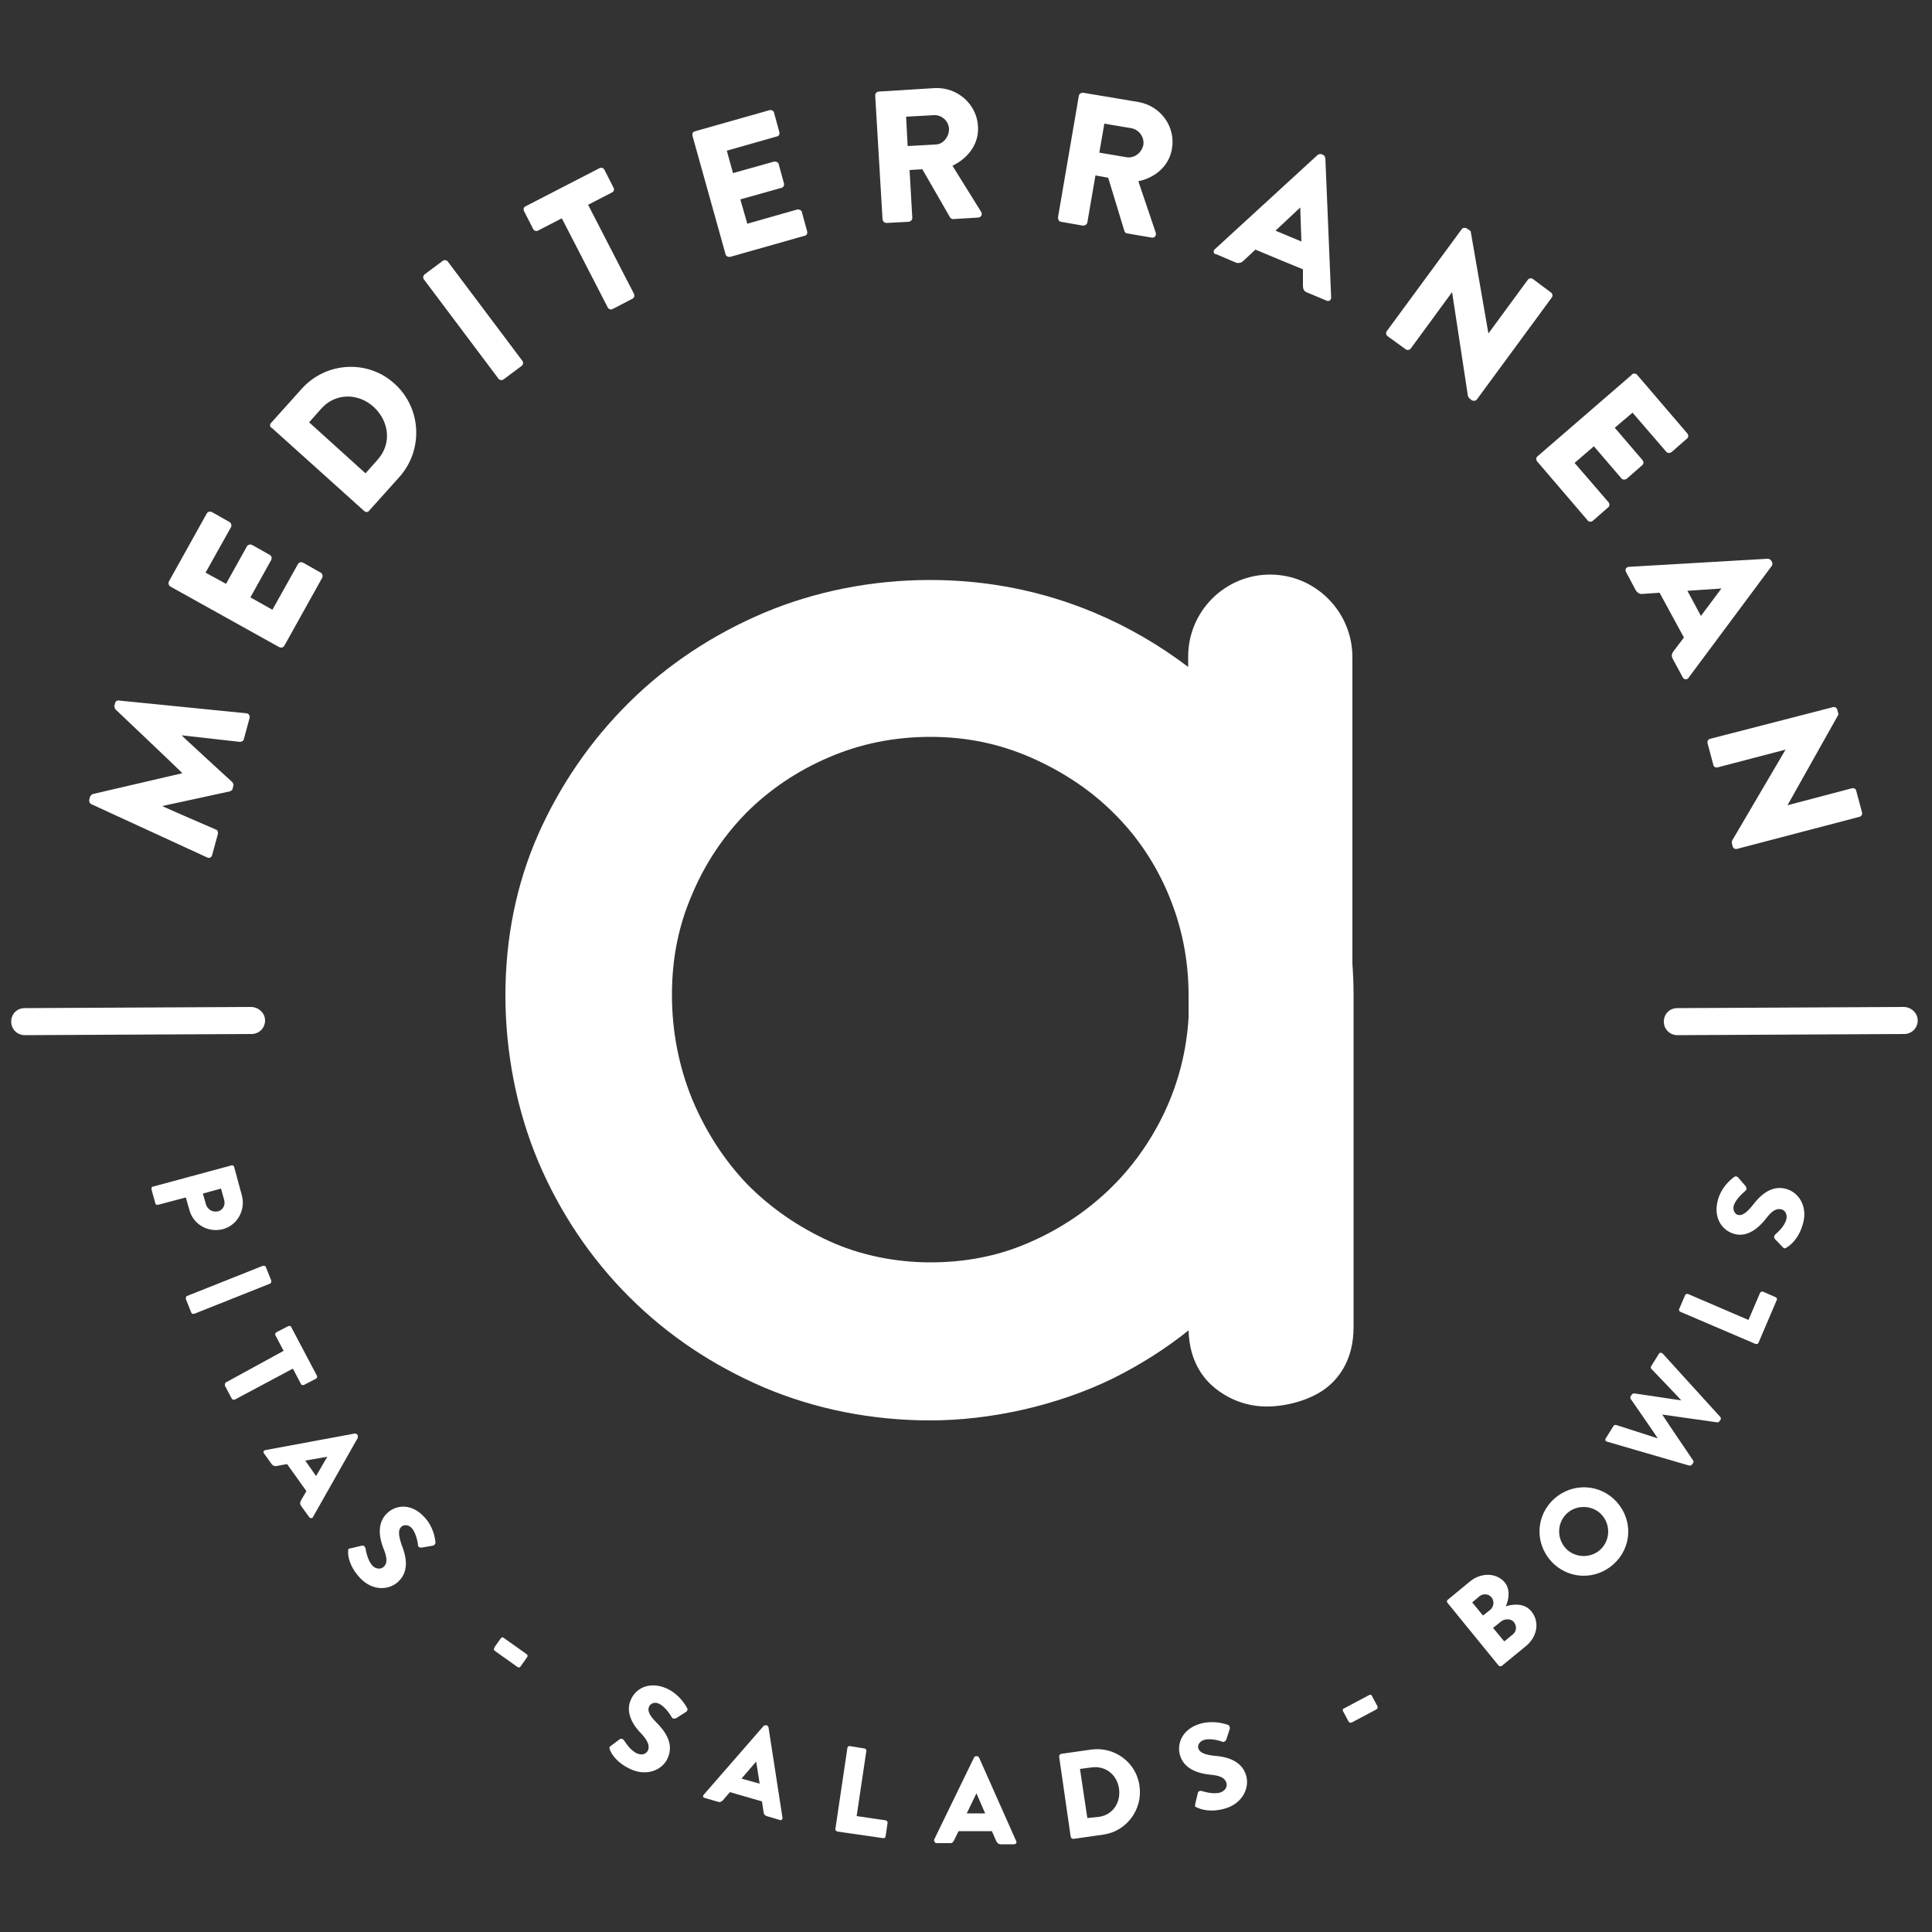
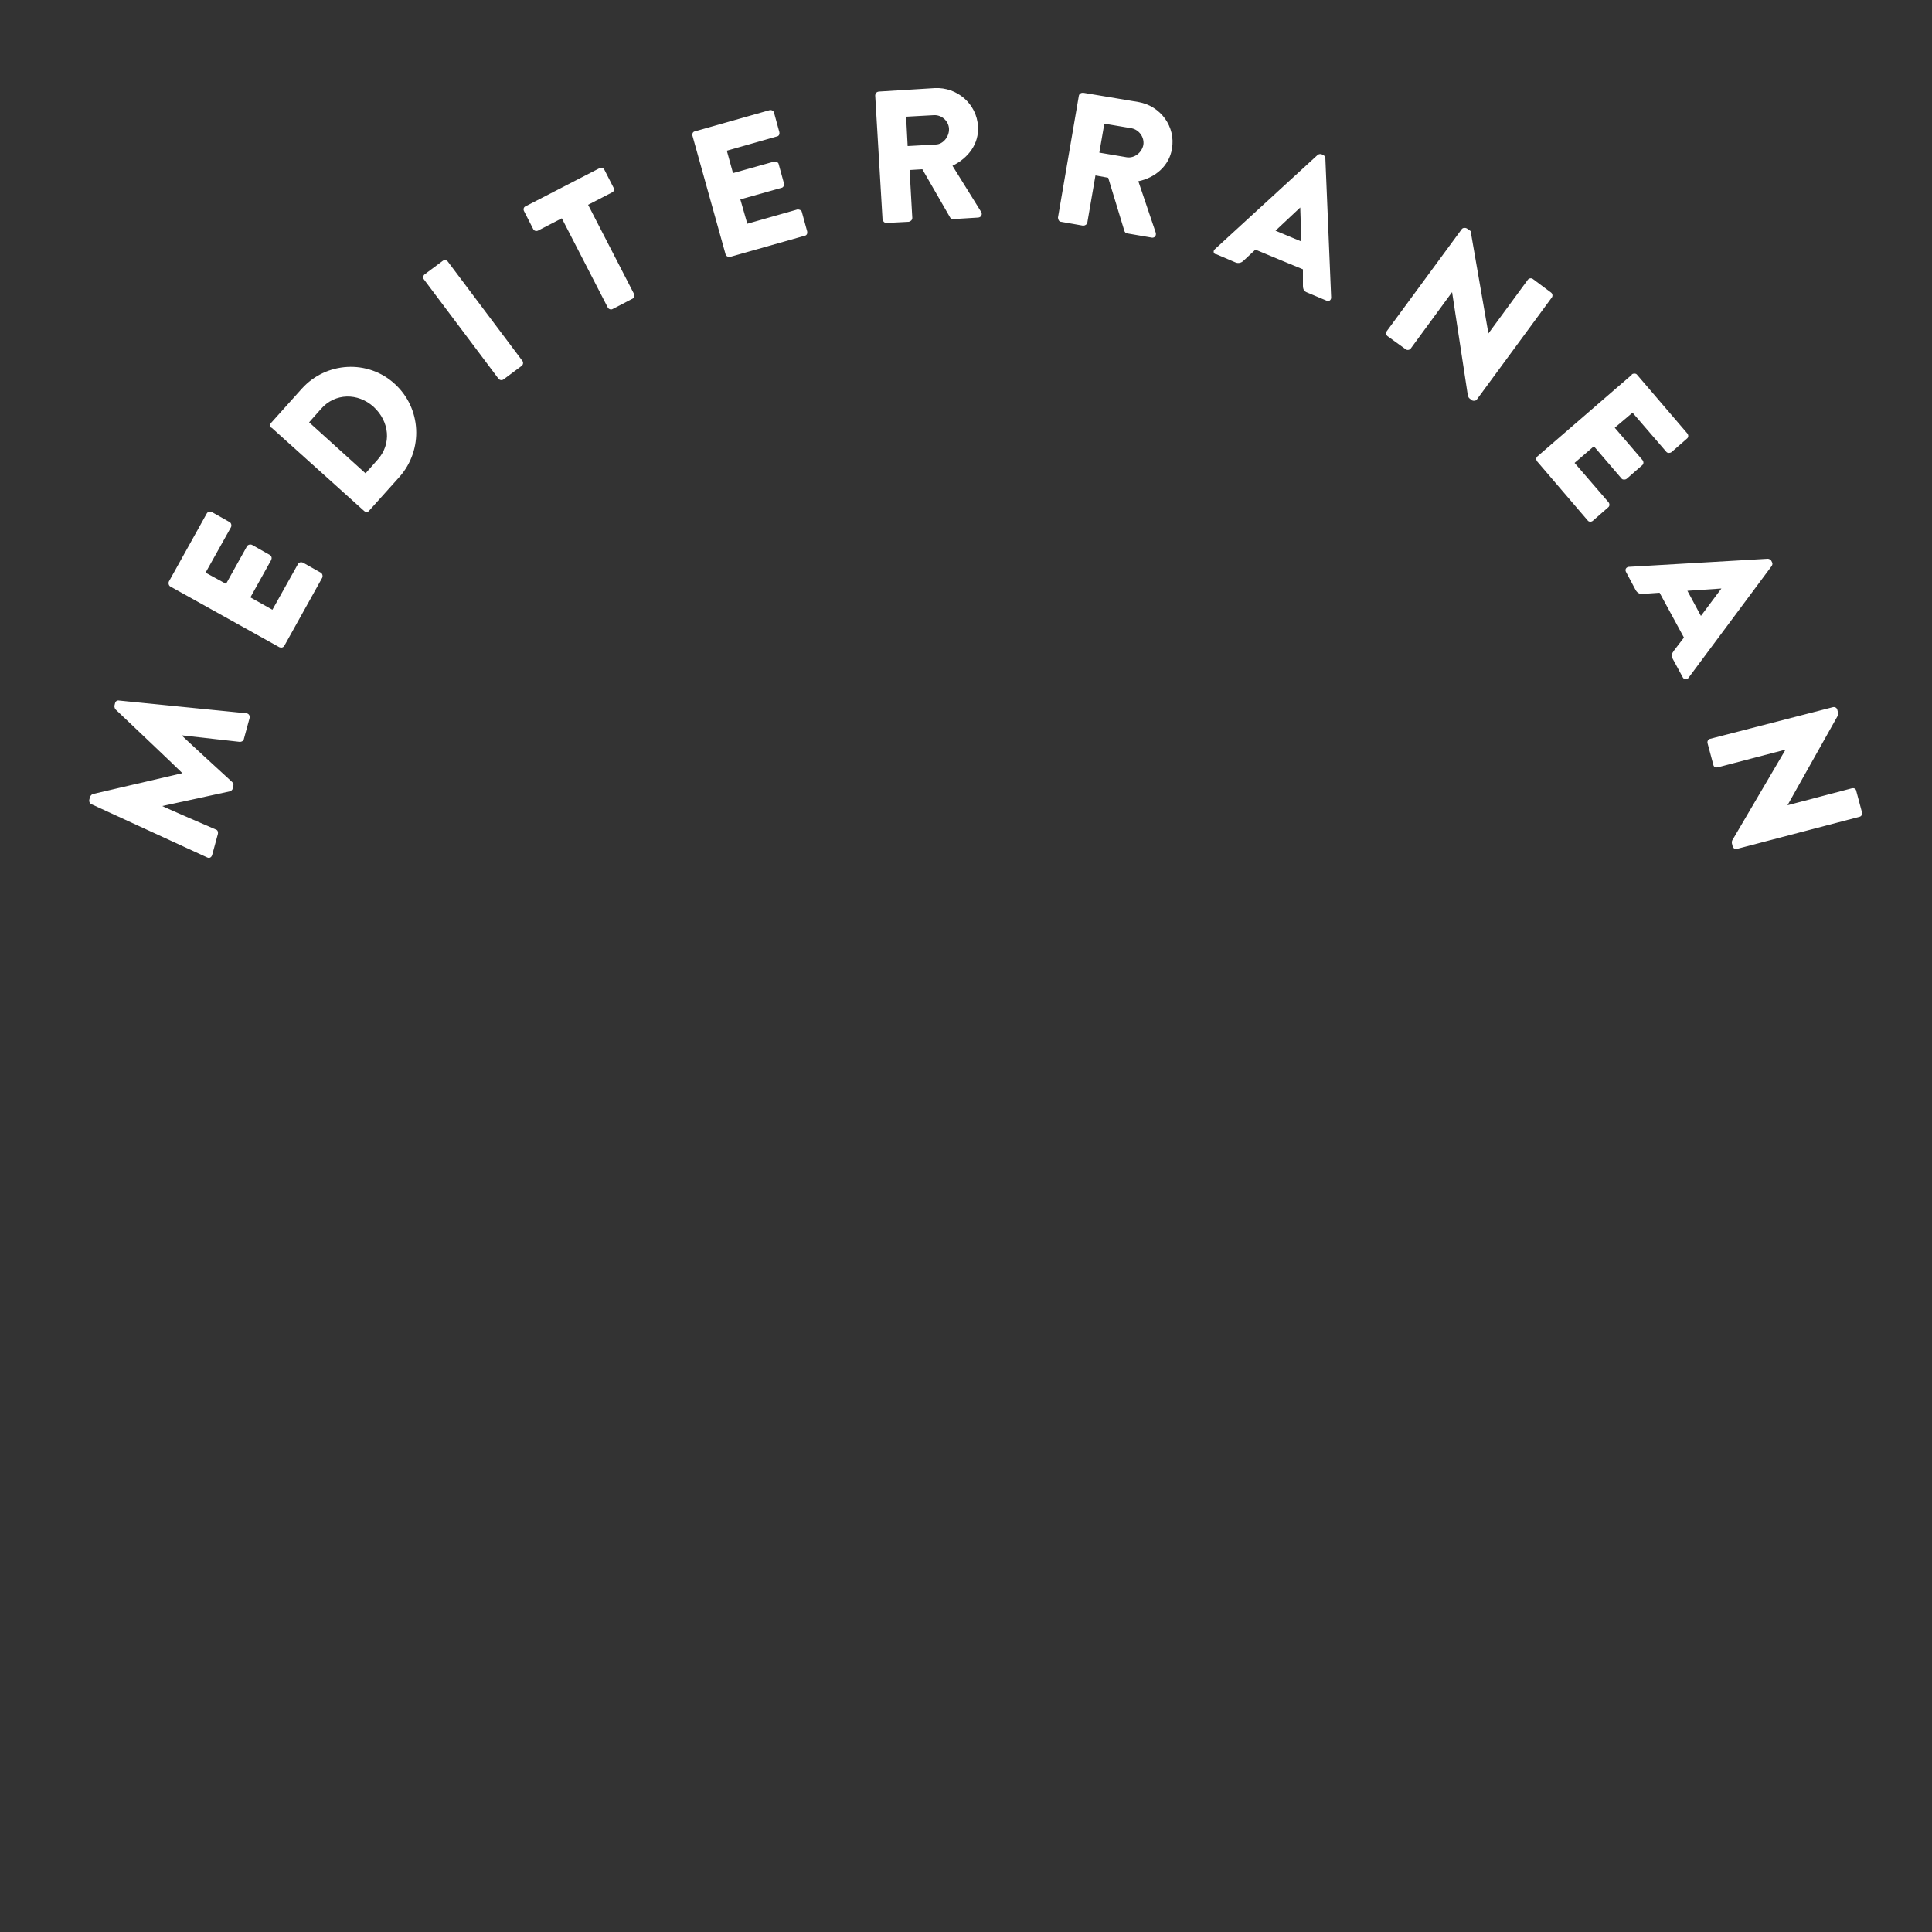
<svg xmlns="http://www.w3.org/2000/svg" id="Layer_1" version="1.1" viewBox="0 0 500 500">
  <rect x="0" y="0" width="500" height="500" fill="#333333" stroke="none" />
  <defs>
    <style>
      .st0 {
        fill: #fff;
      }
    </style>
  </defs>
-   <path class="st0" d="M59.9,301.6c.3-.1.6.1.7.4l2,7.4c1,3.8-1.2,7.7-4.9,8.7-3.8,1-7.7-1.2-8.7-5l-.9-3.2-7.2,1.9c-.3.1-.7-.1-.7-.4l-1-3.6c0-.3,0-.7.4-.7l20.3-5.5h0ZM53.3,311.7c.4,1.3,1.7,2.1,3.1,1.8,1.3-.3,2-1.7,1.6-3l-.8-2.9-4.7,1.3.8,2.8h0ZM68,327.6c.3-.1.7,0,.8.3l1.4,3.5c0,.3,0,.7-.3.8l-19.6,7.8c-.3.1-.7,0-.8-.3l-1.4-3.5c0-.3,0-.7.3-.8l19.6-7.8h0ZM73.4,349.6l-2.1-4c-.2-.3,0-.7.2-.8l3.1-1.6c.3-.1.7-.1.8.3l6.6,12.5c.2.3,0,.7-.2.8l-3.1,1.6c-.3.1-.7.1-.8-.2l-2.1-4-15,8c-.3.1-.7,0-.8-.2l-1.8-3.4c0-.3,0-.7.2-.8l15-8.2h0ZM68.6,375.3l23.2-4.3c.2,0,.5.1.6.2l.2.3c0,.2,0,.5,0,.6l-11.6,20.5c-.2.4-.7.4-1,0l-2.1-2.9c-.3-.5-.3-.8,0-1.4l1.4-2.4-5-7-2.7.5c-.4.1-.9,0-1.3-.5l-2-2.8c-.3-.3,0-.7.3-.8h0ZM81.8,382l2.9-5-5.7,1s2.8,4,2.8,4ZM90.8,400.7l2.9-.7c.5-.1.8.4.9.7,0,.1.4,3,1.8,4.5.9.9,2.1,1,2.9.3,1-.9.9-2.4,0-4.6-1.1-2.7-1.9-6.7.9-9.3,2.3-2.2,6.3-2.6,9.6,1,2.3,2.4,2.8,5.4,2.9,6.6,0,.4-.4.8-.6.8l-2.9.5c-.4.1-1-.1-1-.5,0-.3-.4-3.2-1.7-4.6-.8-.8-1.9-.9-2.6-.3-.9.8-.8,2.1,0,4.6,1,2.5,2.3,6.7-.8,9.6-2.4,2.3-6.7,2.5-9.9-.9-2.8-3-3.2-5.8-3.1-6.9,0-.5,0-.7.5-.8h0ZM127.9,426.4l1.7-2.4c.2-.3.6-.3.8-.1l5.9,4.2c.3.2.3.6.1.8l-1.7,2.4c-.2.3-.5.3-.8.1l-5.9-4.2c-.2-.2-.3-.5,0-.8h0ZM158,451.9l2.4-1.8c.4-.3.9,0,1.1.3.1.1,1.5,2.6,3.4,3.4,1.2.5,2.3.2,2.8-.8.5-1.2-.1-2.6-1.7-4.3-2.1-2.1-4.3-5.5-2.7-8.9,1.3-2.9,4.8-4.8,9.3-2.8,3,1.4,4.6,3.9,5.2,5,.3.4,0,.9-.2,1l-2.5,1.6c-.3.2-1,.3-1.2-.1-.2-.3-1.6-2.8-3.4-3.6-1-.5-2.1-.1-2.5.7-.5,1.1,0,2.3,1.9,4.2,1.9,1.9,4.7,5.3,2.9,9.2-1.3,3-5.3,4.8-9.5,2.9-3.8-1.7-5.2-4.2-5.5-5.2-.1-.3-.2-.5.2-.8h0ZM182.1,464.5l15.5-17.8c.1-.2.4-.2.6-.2h.3c.2.2.4.4.4.6l3.6,23.3c.1.4-.3.8-.7.6l-3.4-1c-.5-.2-.7-.4-.8-1.1l-.4-2.7-8.3-2.4-1.8,2.1c-.3.3-.7.6-1.3.4l-3.4-1c-.4,0-.6-.5-.3-.8h0ZM196.6,461.6l-.9-5.7-3.8,4.4,4.7,1.3h0ZM219.3,452.4c0-.3.3-.6.7-.5l3.7.6c.3,0,.6.4.5.7l-2.5,16.8,7.5,1.1c.3.1.6.4.5.7l-.5,3.4c0,.3-.3.6-.7.5l-11.8-1.7c-.3-.1-.6-.4-.5-.7l3.1-20.9ZM241.8,476l10.3-21.2c.1-.2.3-.3.5-.3h.3c.2,0,.4.2.5.4l9.6,21.6c.2.4-.1.8-.6.8h-3.5c-.6-.1-.8-.3-1.1-.9l-1.1-2.5h-8.6c0-.1-1.2,2.4-1.2,2.4-.2.4-.5.8-1.2.7h-3.5c-.3-.2-.6-.6-.4-1h0ZM255,469.4l-2.3-5.3-2.5,5.2h4.8q0,.1,0,0ZM274.1,454.6c0-.3.2-.6.5-.7l7.7-1.1c6.1-.9,11.8,3.3,12.6,9.4.9,6.1-3.4,11.8-9.4,12.6l-7.7,1.1c-.3,0-.6-.2-.7-.5l-3-20.8ZM284.4,470.2c3.6-.5,5.7-3.7,5.2-7.3-.5-3.6-3.5-6-7.1-5.5l-3,.4,1.9,12.7,3-.3h0ZM309.3,467l.7-3c.1-.5.7-.6,1-.5.1,0,2.8,1,4.8.4,1.2-.4,1.9-1.4,1.6-2.5-.4-1.3-1.7-1.9-4.1-2.1-2.9-.3-6.8-1.3-7.9-5-.9-3,.5-6.8,5.2-8.2,3.2-.9,6.1-.1,7.2.3.4.1.5.7.5.9l-.9,2.8c-.1.4-.6.8-.9.7-.3-.1-3-1.1-4.9-.5-1.1.3-1.7,1.3-1.5,2.1.3,1.1,1.5,1.7,4.2,2,2.7.2,7,1,8.2,5.1.9,3.1-.8,7.1-5.3,8.5-4,1.2-6.6.2-7.6-.3-.3-.1-.4-.2-.3-.7h0ZM349,445.5l-1.4-2.6c-.2-.3-.1-.7.3-.8l6.4-3.4c.3-.2.7-.1.8.3l1.4,2.6c.1.3,0,.6-.3.8l-6.4,3.4c-.3.1-.7,0-.8-.3ZM374.6,414.8c-.2-.2-.2-.6.1-.8l5.7-4.7c2.9-2.4,6.9-2.3,9,.2,1.6,1.9,1,4.7.3,6.2,1.7-.5,4.7-1,6.6,1.3,2.3,2.8,1.5,6.7-1.5,9.1l-6.1,5c-.3.2-.6.2-.9-.1l-13.2-16.2ZM385.7,416.6c.9-.8,1.1-2.2.3-3.2s-2.2-1-3.1-.3l-1.9,1.6,2.8,3.4,1.9-1.5h0ZM391.5,423c1-.8,1.1-2.2.3-3.2s-2.5-.9-3.4-.1l-2,1.6,2.9,3.5,2.2-1.8ZM401.4,388.7c4.3-4.7,11.5-5.1,16.2-.8,4.7,4.3,5.1,11.4.8,16.1s-11.4,5.1-16.1.9c-4.8-4.3-5.2-11.5-.9-16.2ZM414.6,400.6c2.3-2.6,2.1-6.6-.5-9-2.6-2.3-6.7-2.1-9,.5s-2.1,6.6.5,9c2.6,2.3,6.7,2.1,9-.5ZM415.9,373.1c-.4-.1-.6-.5-.3-.9l2-3.2c.1-.2.5-.3.7-.2l10.6,3.4h.1c0-.1-7-10.2-7-10.2-.1-.2-.1-.4,0-.6l.3-.5c.2-.2.4-.3.6-.3l12.1,1.8h.1c0-.1-7.7-8.1-7.7-8.1-.2-.2-.2-.5-.1-.7l2-3.2c.2-.4.6-.4,1-.1l14.9,16.4c.2.2.2.5.1.7l-.3.4c-.1.2-.4.3-.6.3l-14.1-2h-.1c0,.1,8,11.9,8,11.9.1.2.1.5,0,.6l-.3.4c-.1.2-.4.3-.7.3l-21.3-6.2h0ZM434.9,339.5c-.3-.1-.5-.5-.3-.8l1.5-3.5c.1-.3.5-.4.8-.3l15.6,6.7,3-7c.1-.3.5-.4.8-.3l3.2,1.4c.3.1.5.5.3.8l-4.7,11c-.1.3-.5.4-.8.3l-19.4-8.3h0ZM461.4,322.8l-2.1-2.2c-.3-.4-.1-.9.1-1.1s2.3-1.8,2.9-3.9c.3-1.2-.2-2.3-1.2-2.6-1.3-.4-2.6.4-4,2.3-1.8,2.3-4.8,5.1-8.4,4-3-.9-5.4-4.1-4.1-8.8.9-3.2,3.2-5.2,4.2-5.9.3-.3.9-.1,1,.1l1.9,2.2c.3.3.4.9.1,1.2-.2.2-2.5,2-3.1,3.9-.3,1.1.2,2.1,1,2.4,1.1.3,2.2-.4,3.9-2.5,1.6-2.1,4.6-5.4,8.7-4.2,3.2.9,5.6,4.5,4.3,9-1.1,4-3.4,5.7-4.3,6.2-.4.2-.5.3-.9-.1Z" />
  <path class="st0" d="M23.6,208.1c-.4-.2-.6-.7-.5-1.1l.2-.8c.1-.2.4-.6.7-.7l23.2-5.4h0c0-.1-17.3-16.5-17.3-16.5-.2-.2-.3-.7-.3-.9l.2-.8c.1-.4.5-.7,1-.6l33,3.3c.6.1.9.6.8,1.2l-1.5,5.5c0,.4-.6.7-1,.7l-15.1-1.7h0c0,.1,13.1,12.1,13.1,12.1.2.2.4.7.3.9l-.2.8c0,.3-.4.6-.7.7l-17.5,3.8h0c0,.1,13.9,6.1,13.9,6.1.4.1.6.6.5,1.1l-1.5,5.5c-.2.6-.7.9-1.3.6l-30-13.8h0ZM44.1,151.8c-.4-.2-.6-.8-.4-1.3l9.8-17.6c.3-.5.8-.6,1.3-.4l4.6,2.6c.4.2.6.8.4,1.3l-6.6,11.8,5.3,2.9,5.4-9.7c.2-.4.8-.6,1.3-.4l4.6,2.6c.5.3.6.8.4,1.3l-5.4,9.7,5.7,3.2,6.6-11.8c.3-.5.8-.6,1.3-.4l4.6,2.6c.4.2.6.8.4,1.3l-9.8,17.6c-.3.5-.8.6-1.3.4l-28.2-15.7h0ZM70.2,110.7c-.4-.3-.4-.9,0-1.3l7.9-8.8c6.3-7,17.1-7.6,24-1.3,7,6.3,7.5,17.1,1.3,24.1l-7.9,8.8c-.3.4-.9.4-1.3,0l-23.9-21.5h0ZM97.7,119c3.7-4.1,3.1-9.9-1-13.7-4.1-3.7-10-3.6-13.6.5l-3.1,3.5,14.6,13.2,3.1-3.5ZM109.7,72.3c-.3-.4-.2-1,.2-1.3l4.7-3.5c.4-.3,1-.2,1.3.2l19.3,25.7c.3.4.2,1-.2,1.3l-4.7,3.5c-.4.3-1,.2-1.3-.2l-19.3-25.7ZM145.4,56.5l-6.2,3.2c-.5.2-1,0-1.2-.4l-2.4-4.7c-.2-.4-.1-1,.4-1.2l19.2-9.9c.5-.2,1,0,1.2.4l2.4,4.7c.2.4.1,1-.4,1.2l-6.2,3.2,11.9,23.1c.2.4,0,1-.4,1.2l-5.2,2.7c-.4.2-1,0-1.2-.4l-11.9-23.1h0ZM179.2,35.1c-.1-.5.1-1,.6-1.1l19.4-5.5c.5-.1,1,.2,1.1.6l1.4,5.1c.1.5-.1,1-.6,1.1l-13,3.7,1.6,5.8,10.7-3c.5,0,1,.2,1.1.6l1.4,5.1c.1.5-.2,1-.6,1.1l-10.7,3,1.8,6.3,13-3.7c.5,0,1,.2,1.1.6l1.4,5.1c.1.5-.1,1-.6,1.1l-19.4,5.5c-.5,0-1-.2-1.1-.6l-8.6-30.8h0ZM226.5,24.7c0-.5.3-.9.9-1l14.5-.9c5.8-.3,10.9,4.1,11.2,9.9.3,4.5-2.5,8.2-6.6,10.2l7.4,11.9c.4.6.1,1.4-.7,1.5l-6.5.4c-.4,0-.7-.2-.8-.4l-7.2-12.5-3.3.2.7,12.4c0,.5-.4.9-.9,1l-5.8.3c-.5,0-.9-.4-1-.9l-1.9-32.1h0ZM242.1,37.4c2,0,3.6-2.1,3.5-4.1s-1.9-3.6-3.9-3.5l-7.2.4.4,7.6,7.2-.4ZM279.2,24.8c.1-.5.5-.8,1.1-.8l14.3,2.4c5.8,1,9.7,6.4,8.7,12.1-.7,4.4-4.3,7.5-8.7,8.4l4.5,13.3c.2.7-.2,1.4-1,1.3l-6.4-1.1c-.4,0-.6-.4-.7-.6l-4.2-13.8-3.3-.6-2.1,12.2c-.1.5-.6.8-1.1.8l-5.7-1c-.5,0-.8-.6-.8-1.1l5.4-31.5h0ZM291.6,40.7c2,.3,3.9-1.2,4.3-3.2.3-2-1.1-3.9-3-4.3l-7.1-1.2-1.3,7.5,7.1,1.2ZM314.4,64.5l26.6-24.4c.2-.2.7-.3,1-.2l.4.2c.3,0,.5.5.6.8l1.5,36.1c0,.7-.6,1.1-1.2.8l-5-2.1c-.8-.3-1.1-.8-1.1-1.8v-4.2c-.1,0-12.3-5.1-12.3-5.1l-3.1,2.9c-.4.4-1.2.8-2.1.4l-4.9-2.1c-.8,0-.9-.9-.4-1.3h0ZM336.8,62.5l-.3-8.8-6.4,6,6.7,2.8h0ZM378.3,59.3c.3-.4.9-.4,1.3-.2l1,.7,4.6,26.5,10.2-13.9c.3-.4.9-.5,1.3-.2l4.7,3.5c.4.3.5.9.2,1.3l-19.4,26.4c-.3.4-.9.4-1.3.2l-.6-.5c-.1,0-.3-.4-.4-.6l-4.1-26.9-10.7,14.6c-.3.4-.9.5-1.3.2l-4.7-3.4c-.4-.3-.5-.9-.2-1.3,0,0,19.4-26.4,19.4-26.4ZM422.3,96.9c.4-.3,1-.3,1.3,0l13.1,15.3c.3.4.3,1-.1,1.3l-4,3.5c-.4.3-1,.3-1.3,0l-8.8-10.2-4.6,3.9,7.2,8.4c.3.4.3,1-.1,1.3l-4,3.5c-.4.3-1,.3-1.3,0l-7.2-8.4-5,4.3,8.8,10.2c.3.4.3,1-.1,1.3l-4,3.5c-.4.3-1,.3-1.3-.1l-13.1-15.3c-.3-.4-.3-1,.1-1.3l24.4-21.1h0ZM421.5,146.7l36-2.1c.3,0,.7.2.9.5l.2.4c.2.3.1.7-.1,1l-21.5,28.9c-.4.6-1.2.5-1.5-.1l-2.6-4.8c-.4-.8-.3-1.3.3-2.1l2.6-3.4-6.3-11.6-4.3.3c-.6.1-1.4-.1-1.9-1l-2.5-4.7c-.3-.6,0-1.2.7-1.3h0ZM440.2,159.4l5.3-7.1-8.8.6,3.5,6.5ZM474.4,183c.5-.1,1,.2,1.1.7l.3,1.2-13.2,23.5,16.7-4.4c.5-.1,1,.1,1.1.7l1.5,5.6c.1.5-.2,1-.7,1.1l-31.7,8.3c-.5.1-1-.2-1.1-.7l-.2-.8c0-.1,0-.6.1-.7l13.8-23.5-17.6,4.6c-.5.1-1-.1-1.1-.7l-1.5-5.6c-.1-.5.2-1,.7-1.1l31.8-8.2h0Z" />
-   <path class="st0" d="M496.3,264.1c0,1.9-1.5,3.5-3.5,3.5l-58.7.3c-1.9,0-3.5-1.5-3.5-3.5s1.5-3.5,3.5-3.5l58.7-.3c1.9.1,3.5,1.6,3.5,3.5ZM68.6,264.1c0,1.9-1.5,3.5-3.5,3.5l-58.7.3c-1.9,0-3.5-1.5-3.5-3.5s1.5-3.5,3.5-3.5l58.7-.3c1.9.1,3.5,1.6,3.5,3.5ZM350,247.1v-77.2c-.1-11.7-9.6-21.2-21.3-21.2s-21.2,9.5-21.2,21.2v2.7c-7.4-5.6-15.4-10.3-24.2-14-13.3-5.6-27.6-8.5-42.6-8.5s-29.7,2.9-43,8.5c-13.2,5.6-25,13.4-34.9,23.2s-17.8,21.3-23.5,34.1c-5.7,12.9-8.5,27-8.5,41.7s2.9,29.7,8.5,43c5.6,13.2,13.5,25,23.5,35s21.7,17.8,35,23.5c13.3,5.6,27.8,8.5,43,8.5s32.6-3.7,47.3-10.9c7-3.5,13.5-7.6,19.5-12.4.2,7.9,3.8,12.5,6.8,14.9,3.8,3.1,8.5,4.8,13.4,4.8s10.8-1.5,14.9-4.4c3.5-2.5,7.6-7.4,7.6-16.1v-85.8c0-2.8-.1-5.5-.3-8.3v-2.3h0ZM307.6,263.3c-.5,8.6-2.6,16.8-6.2,24.5-3.7,7.8-8.6,14.6-14.6,20.3-6.1,5.8-13.2,10.4-21,13.7-7.7,3.3-16.1,4.9-25,4.9s-18.1-1.8-26.2-5.5c-8.1-3.7-15.3-8.7-21.3-14.8-5.9-6.2-10.7-13.6-14.2-22-3.4-8.4-5.2-17.4-5.2-26.9s1.7-17.9,5.2-26c3.4-8.1,8.2-15.2,14.1-21.2,5.9-5.9,13.1-10.8,21.3-14.3,8.1-3.5,16.9-5.3,26.3-5.3s17.8,1.8,25.9,5.3c8.2,3.6,15.5,8.4,21.5,14.4,6,5.9,10.8,13,14.2,21.1,3.4,8.1,5.2,16.8,5.2,26v5.8h0Z" />
</svg>